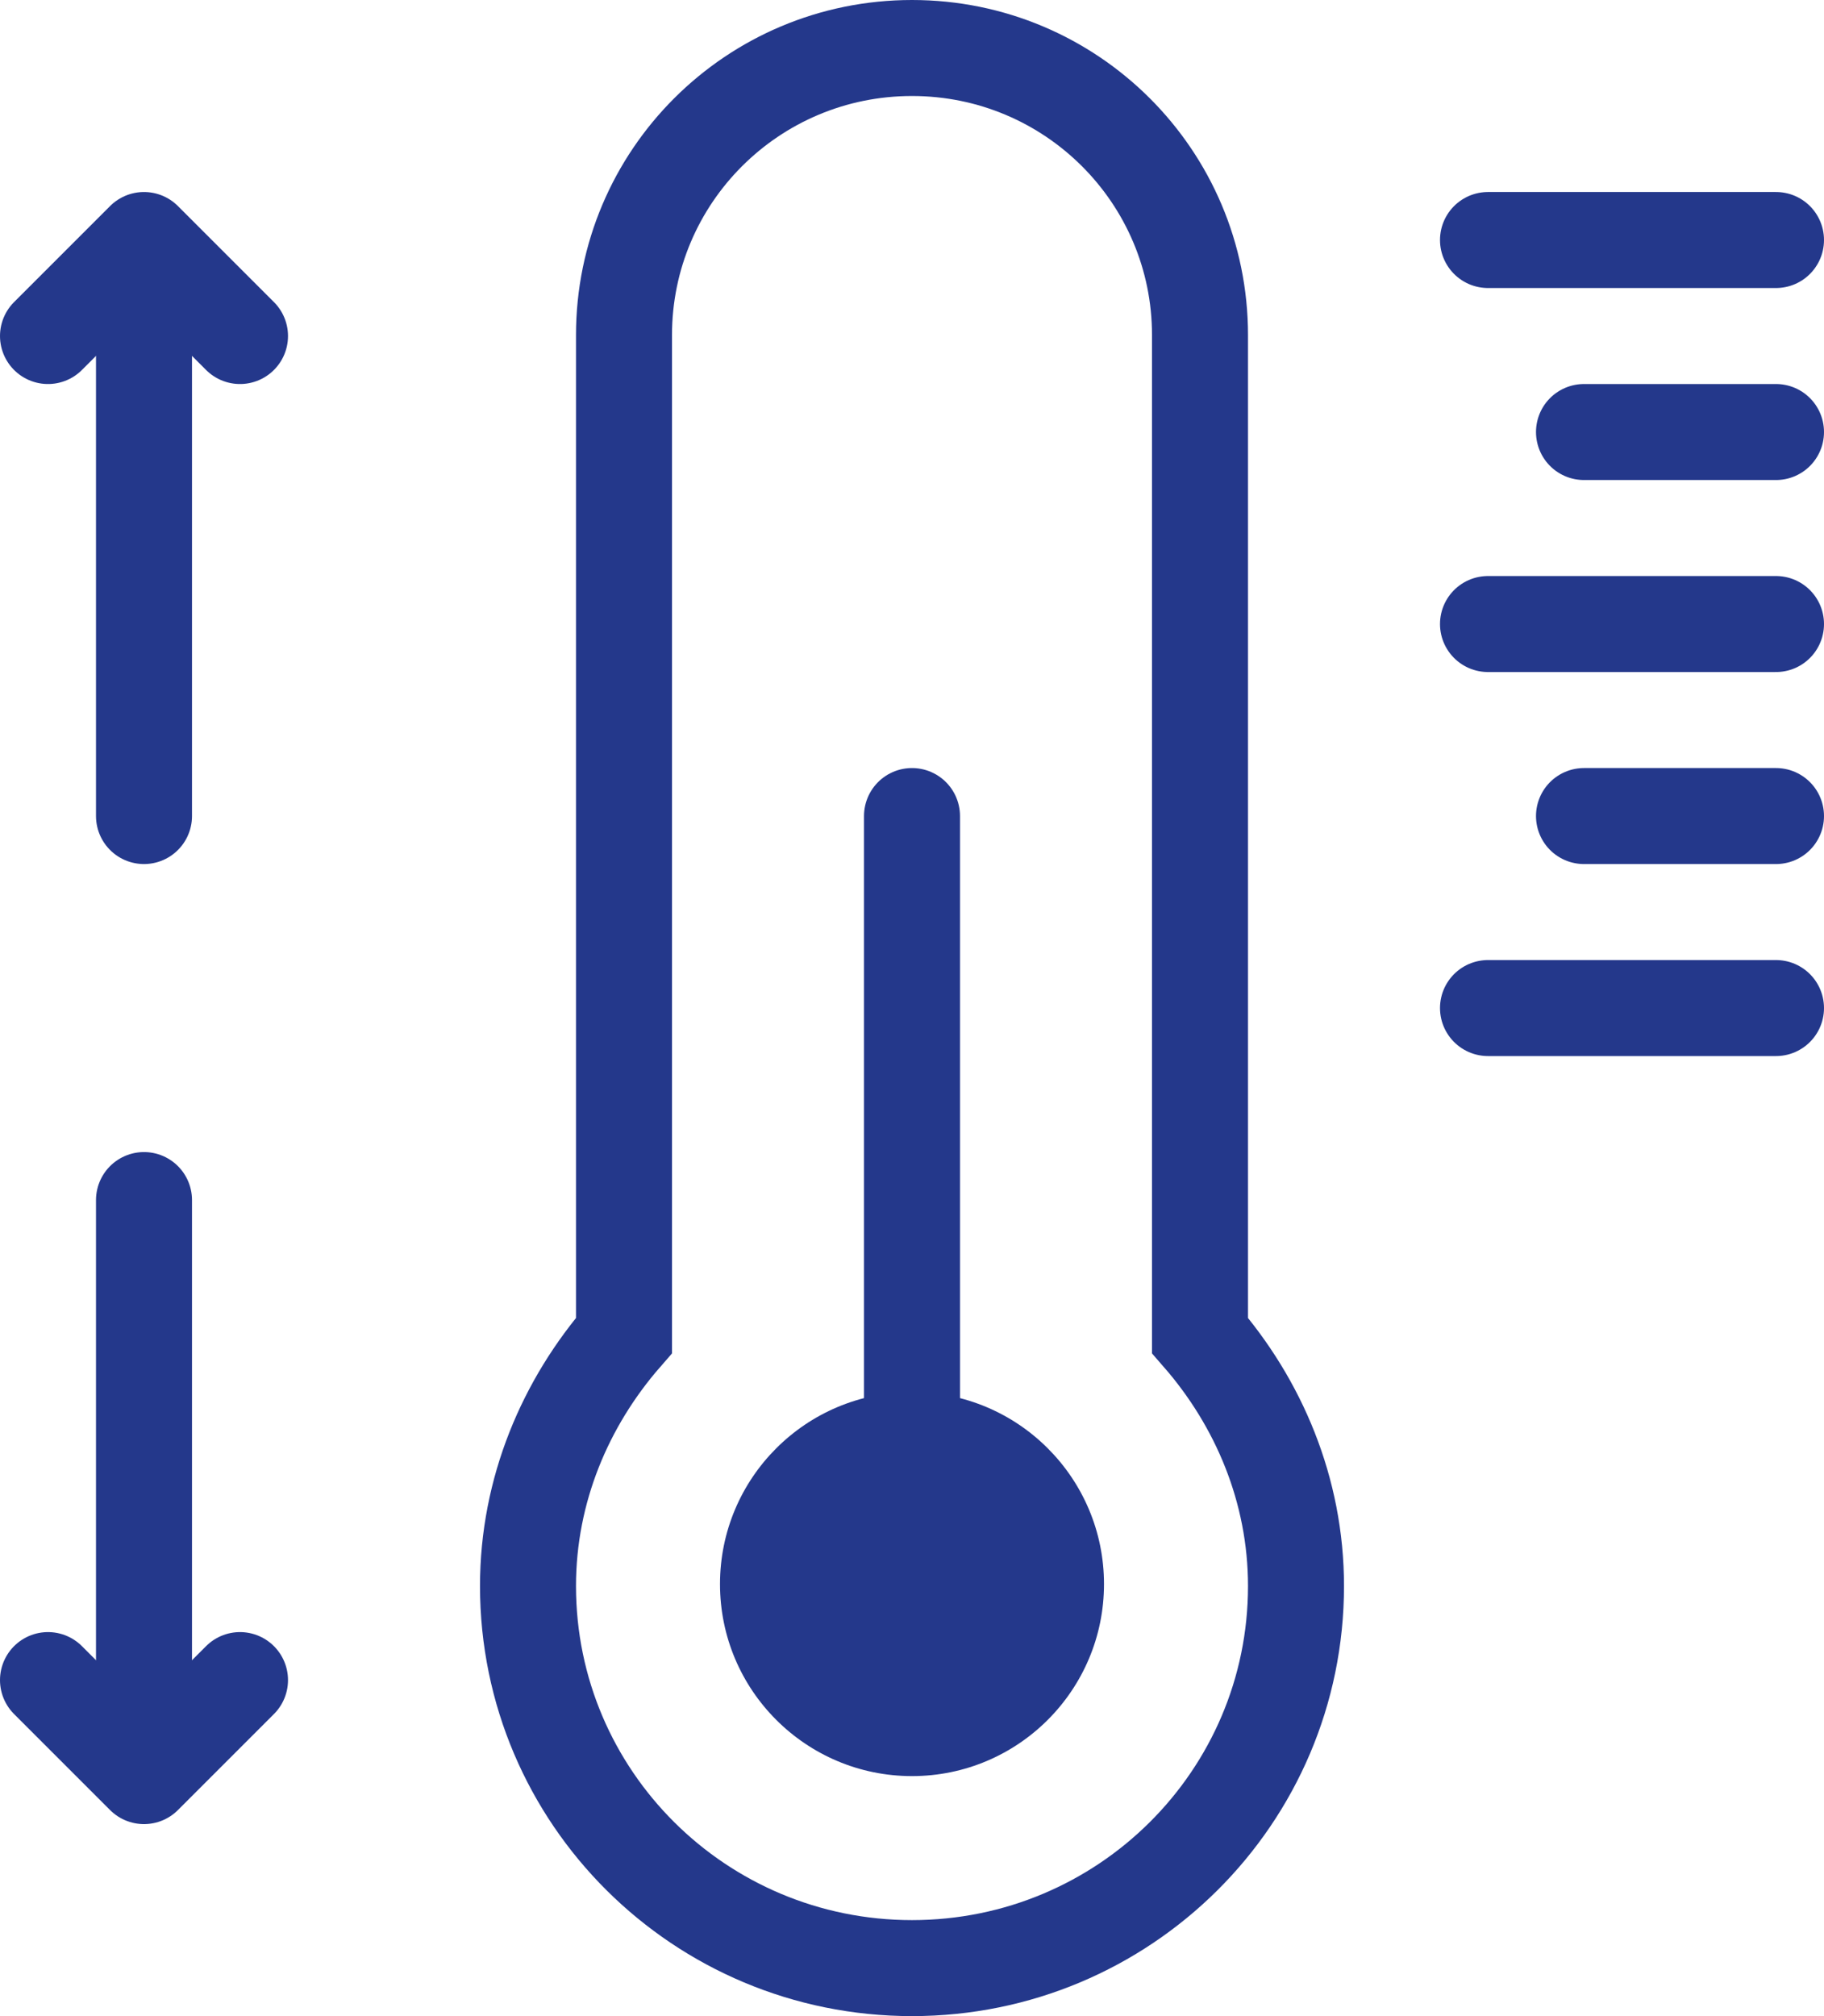
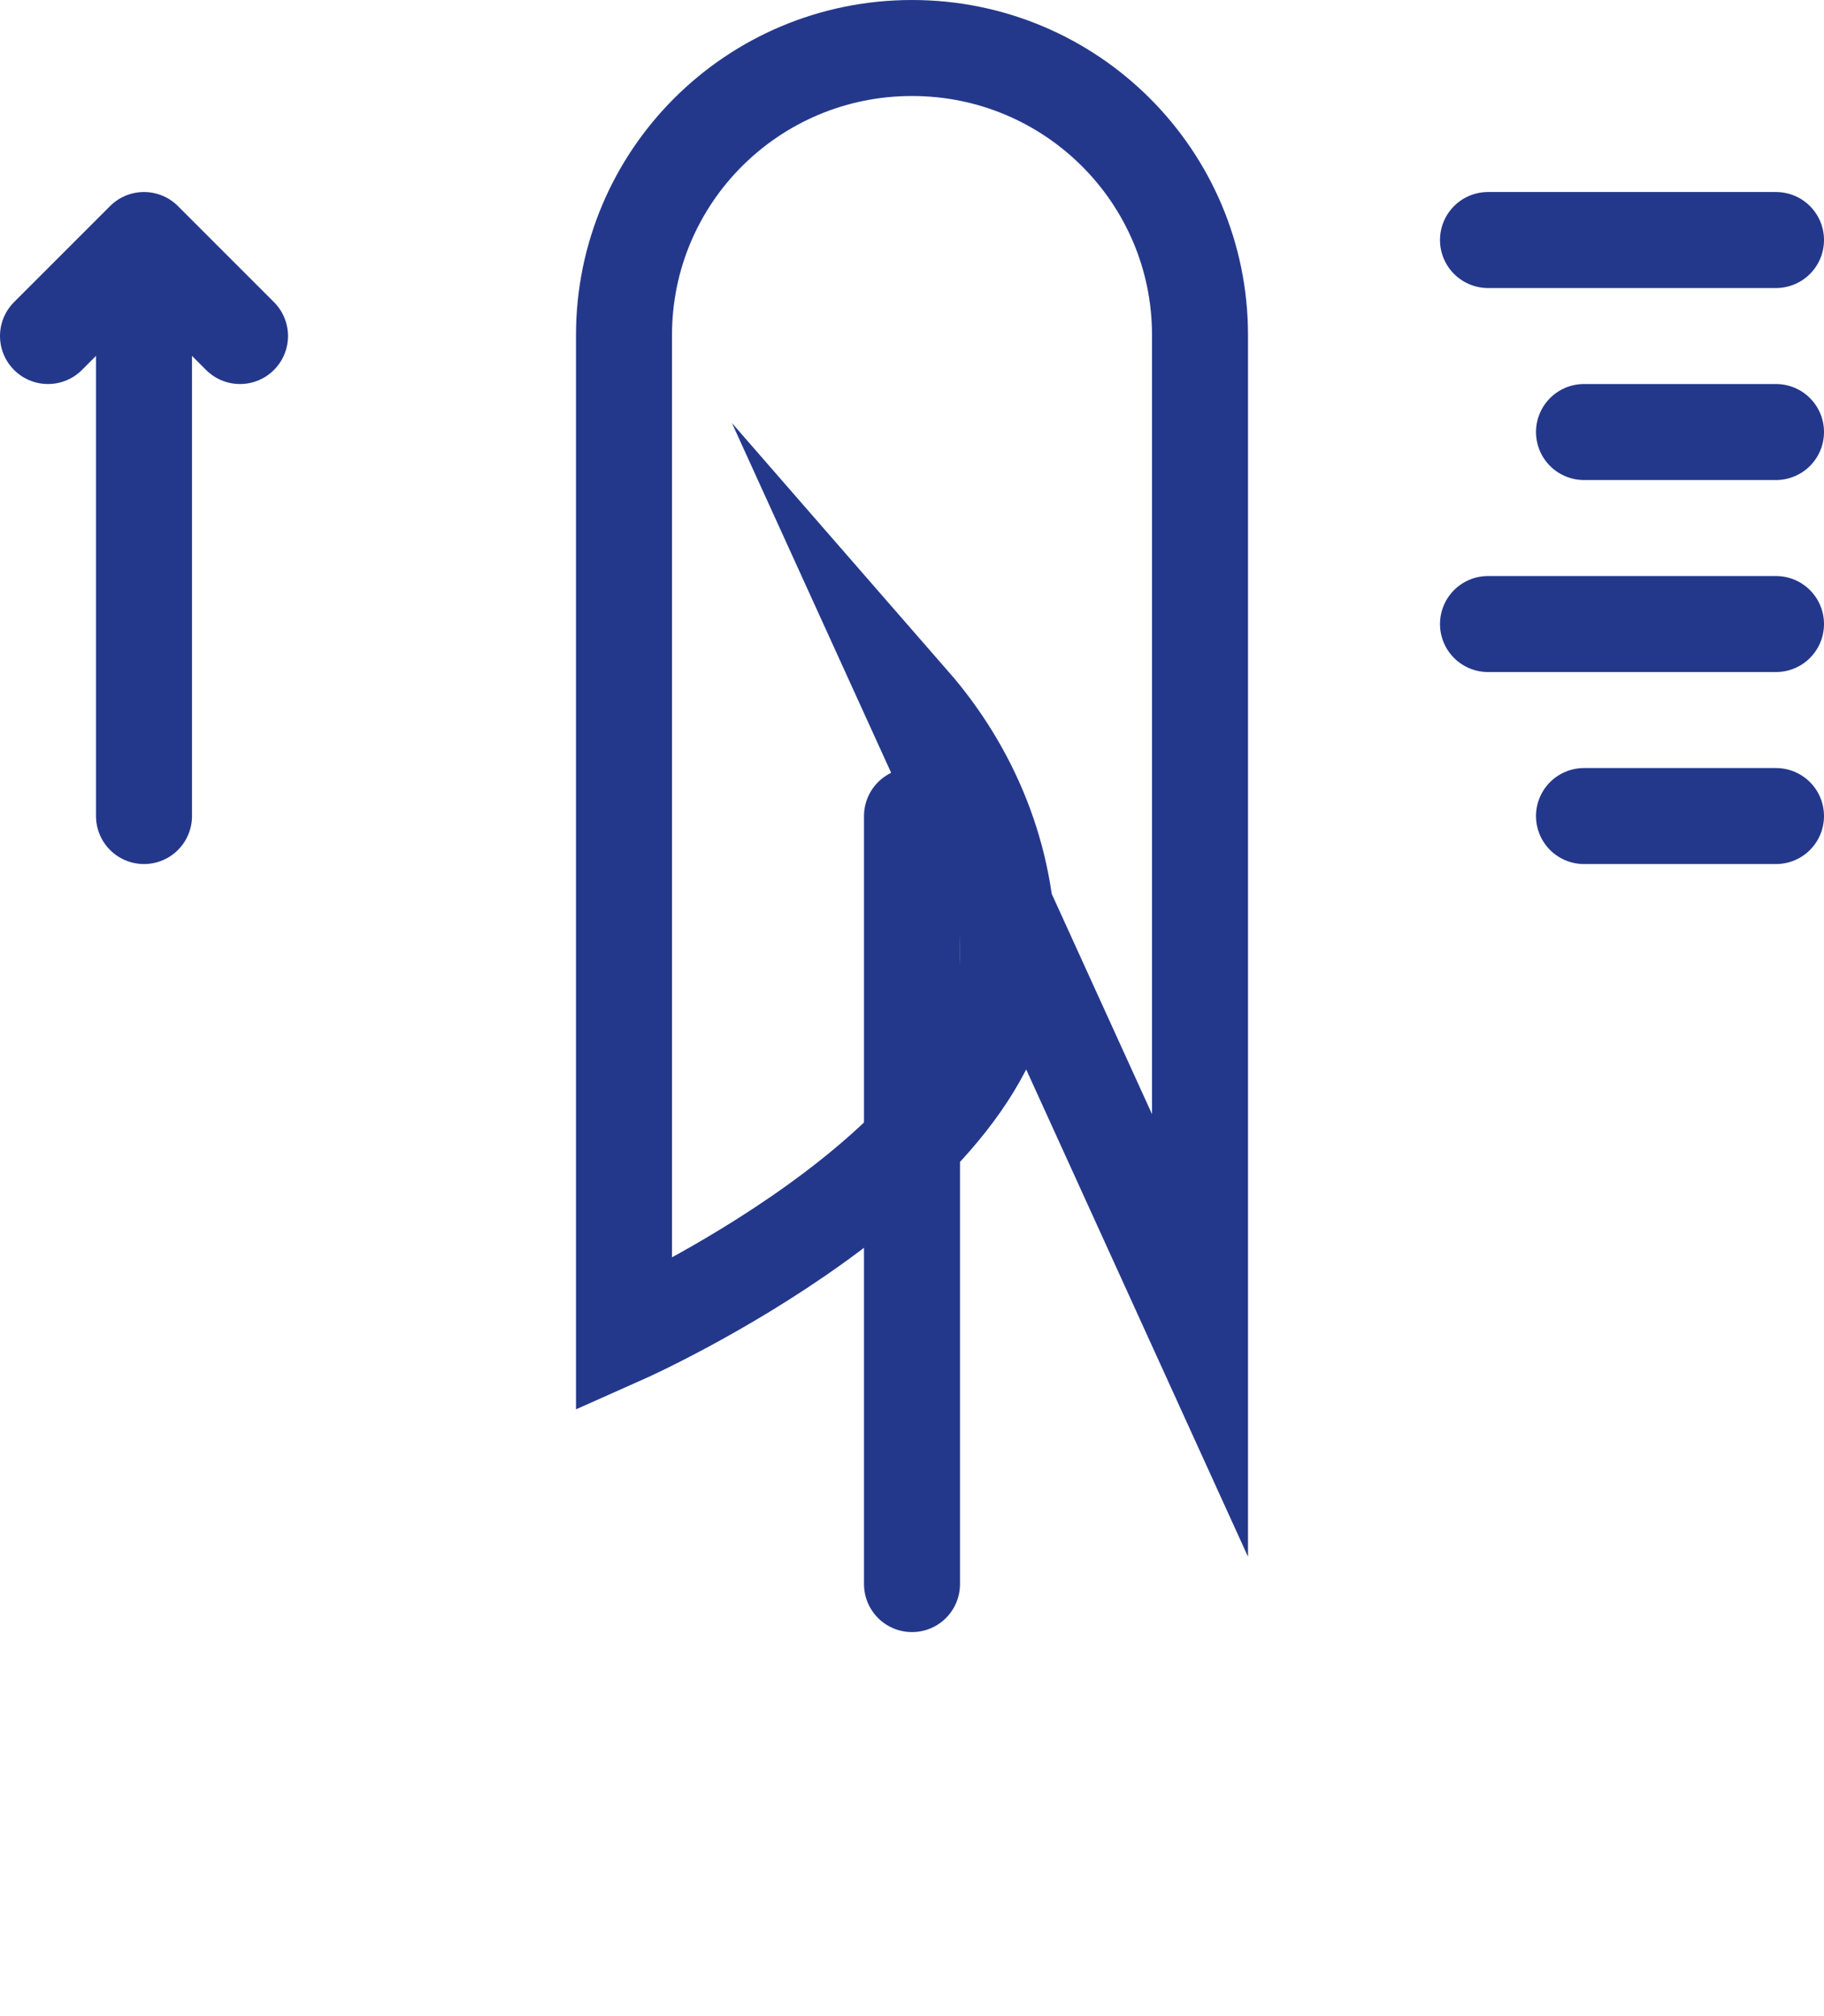
<svg xmlns="http://www.w3.org/2000/svg" id="Layer_2" data-name="Layer 2" viewBox="0 0 19 21">
  <defs>
    <style> .cls-1 { fill: #24388b; } .cls-2 { stroke-linecap: round; stroke-linejoin: round; } .cls-2, .cls-3 { fill: none; stroke: #24388b; } .cls-3 { stroke-miterlimit: 10; } </style>
  </defs>
  <g id="Layer_1-2" data-name="Layer 1">
    <g>
      <g>
        <line class="cls-2" x1="1.5" y1="8.5" x2="1.5" y2="2.89" />
        <polyline class="cls-2" points=".5 3.5 1.5 2.5 2.5 3.5" />
      </g>
      <g>
-         <line class="cls-2" x1="1.5" y1="12.5" x2="1.5" y2="18.11" />
-         <polyline class="cls-2" points="2.5 17.5 1.5 18.5 .5 17.5" />
-       </g>
+         </g>
      <g>
-         <path class="cls-3" d="M12.5,13.91V3.49c0-1.65-1.34-2.99-3-2.99s-3,1.34-3,2.99v10.42c-.61.7-1,1.61-1,2.61,0,2.2,1.79,3.98,4,3.98s4-1.78,4-3.98c0-1-.39-1.91-1-2.61Z" />
-         <circle class="cls-1" cx="9.5" cy="16.5" r="2" />
+         <path class="cls-3" d="M12.5,13.91V3.49c0-1.65-1.34-2.99-3-2.99s-3,1.34-3,2.99v10.42s4-1.78,4-3.98c0-1-.39-1.91-1-2.61Z" />
        <line class="cls-2" x1="9.5" y1="16.5" x2="9.5" y2="8.5" />
      </g>
      <line class="cls-2" x1="15.5" y1="2.5" x2="18.5" y2="2.5" />
      <line class="cls-2" x1="15.5" y1="6.5" x2="18.5" y2="6.5" />
-       <line class="cls-2" x1="15.5" y1="10.5" x2="18.5" y2="10.5" />
      <line class="cls-2" x1="16.5" y1="4.5" x2="18.5" y2="4.5" />
      <line class="cls-2" x1="16.5" y1="8.5" x2="18.5" y2="8.5" />
    </g>
  </g>
</svg>